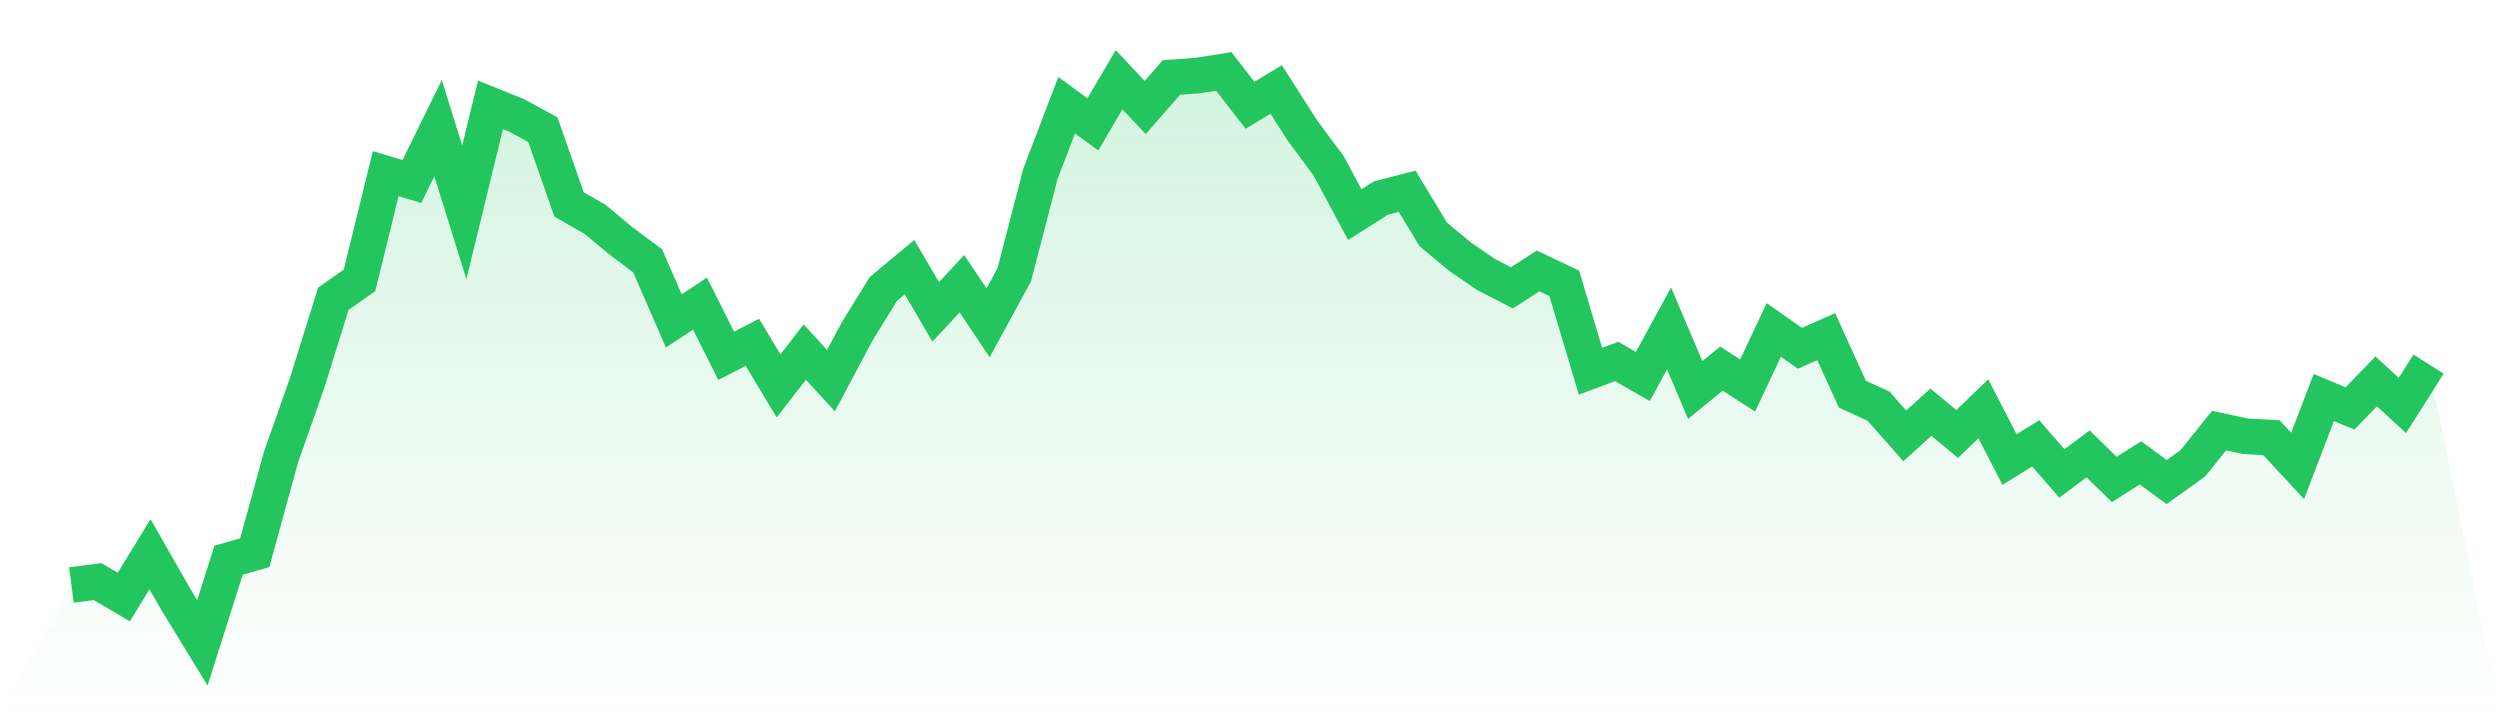
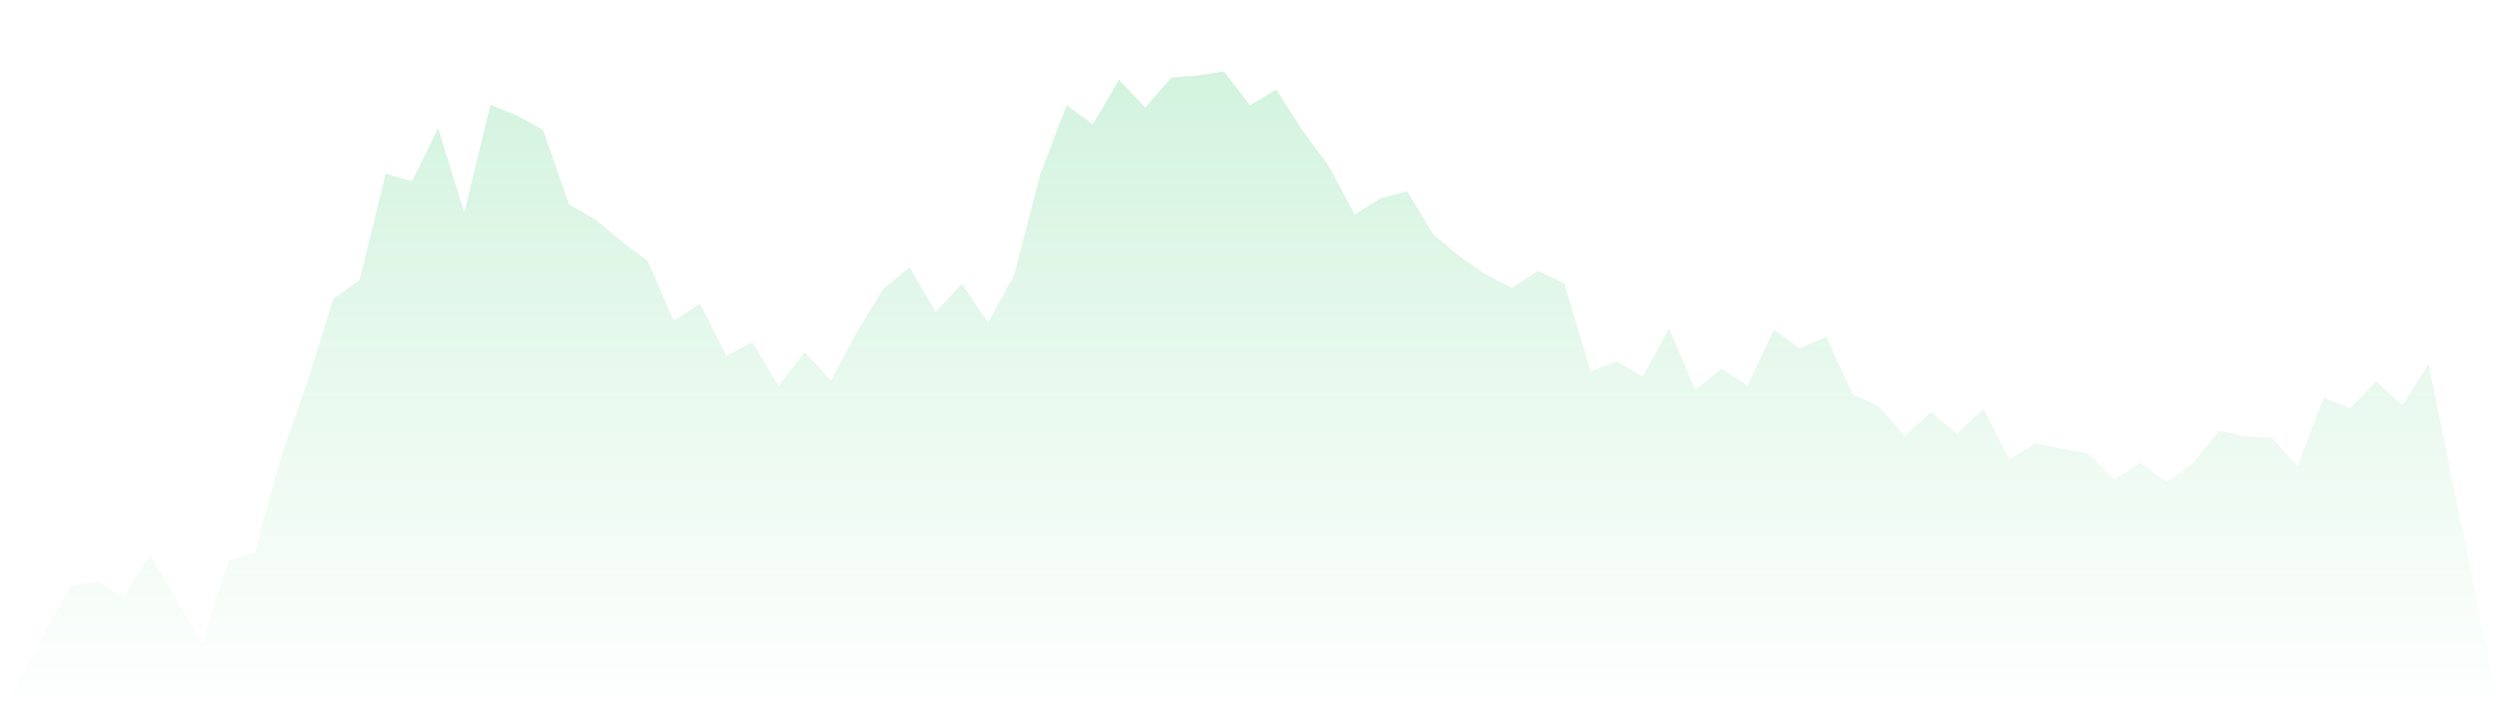
<svg xmlns="http://www.w3.org/2000/svg" viewBox="0 0 140 40">
  <defs>
    <linearGradient id="gradient" x1="0" x2="0" y1="0" y2="1">
      <stop offset="0%" stop-color="#22c55e" stop-opacity="0.2" />
      <stop offset="100%" stop-color="#22c55e" stop-opacity="0" />
    </linearGradient>
  </defs>
-   <path d="M4,32.76 L4,32.76 L5.467,32.571 L6.933,33.433 L8.4,31.035 L9.867,33.602 L11.333,36 L12.8,31.371 L14.267,30.951 L15.733,25.607 L17.2,21.441 L18.667,16.728 L20.133,15.698 L21.6,9.723 L23.067,10.164 L24.533,7.177 L26,11.89 L27.467,5.872 L28.933,6.462 L30.4,7.261 L31.867,11.448 L33.333,12.289 L34.8,13.51 L36.267,14.604 L37.733,17.97 L39.2,17.002 L40.667,19.926 L42.133,19.169 L43.6,21.609 L45.067,19.716 L46.533,21.315 L48,18.559 L49.467,16.181 L50.933,14.961 L52.4,17.465 L53.867,15.887 L55.333,18.075 L56.8,15.382 L58.267,9.723 L59.733,5.893 L61.2,6.966 L62.667,4.463 L64.133,6.02 L65.6,4.337 L67.067,4.231 L68.533,4 L70,5.893 L71.467,5.01 L72.933,7.303 L74.4,9.281 L75.867,12.016 L77.333,11.09 L78.8,10.711 L80.267,13.131 L81.733,14.351 L83.2,15.361 L84.667,16.118 L86.133,15.172 L87.6,15.866 L89.067,20.789 L90.533,20.242 L92,21.083 L93.467,18.391 L94.933,21.841 L96.4,20.642 L97.867,21.588 L99.333,18.475 L100.8,19.506 L102.267,18.853 L103.733,22.072 L105.2,22.746 L106.667,24.408 L108.133,23.082 L109.6,24.302 L111.067,22.893 L112.533,25.733 L114,24.828 L115.467,26.512 L116.933,25.417 L118.4,26.848 L119.867,25.922 L121.333,26.995 L122.8,25.943 L124.267,24.113 L125.733,24.429 L127.2,24.513 L128.667,26.091 L130.133,22.262 L131.6,22.872 L133.067,21.357 L134.533,22.703 L136,20.389 L140,40 L0,40 z" fill="url(#gradient)" />
-   <path d="M4,32.76 L4,32.76 L5.467,32.571 L6.933,33.433 L8.4,31.035 L9.867,33.602 L11.333,36 L12.8,31.371 L14.267,30.951 L15.733,25.607 L17.2,21.441 L18.667,16.728 L20.133,15.698 L21.6,9.723 L23.067,10.164 L24.533,7.177 L26,11.89 L27.467,5.872 L28.933,6.462 L30.4,7.261 L31.867,11.448 L33.333,12.289 L34.8,13.51 L36.267,14.604 L37.733,17.97 L39.2,17.002 L40.667,19.926 L42.133,19.169 L43.6,21.609 L45.067,19.716 L46.533,21.315 L48,18.559 L49.467,16.181 L50.933,14.961 L52.4,17.465 L53.867,15.887 L55.333,18.075 L56.8,15.382 L58.267,9.723 L59.733,5.893 L61.2,6.966 L62.667,4.463 L64.133,6.02 L65.6,4.337 L67.067,4.231 L68.533,4 L70,5.893 L71.467,5.01 L72.933,7.303 L74.4,9.281 L75.867,12.016 L77.333,11.09 L78.8,10.711 L80.267,13.131 L81.733,14.351 L83.2,15.361 L84.667,16.118 L86.133,15.172 L87.6,15.866 L89.067,20.789 L90.533,20.242 L92,21.083 L93.467,18.391 L94.933,21.841 L96.4,20.642 L97.867,21.588 L99.333,18.475 L100.8,19.506 L102.267,18.853 L103.733,22.072 L105.2,22.746 L106.667,24.408 L108.133,23.082 L109.6,24.302 L111.067,22.893 L112.533,25.733 L114,24.828 L115.467,26.512 L116.933,25.417 L118.4,26.848 L119.867,25.922 L121.333,26.995 L122.8,25.943 L124.267,24.113 L125.733,24.429 L127.2,24.513 L128.667,26.091 L130.133,22.262 L131.6,22.872 L133.067,21.357 L134.533,22.703 L136,20.389" fill="none" stroke="#22c55e" stroke-width="2" />
+   <path d="M4,32.76 L4,32.76 L5.467,32.571 L6.933,33.433 L8.4,31.035 L9.867,33.602 L11.333,36 L12.8,31.371 L14.267,30.951 L15.733,25.607 L17.2,21.441 L18.667,16.728 L20.133,15.698 L21.6,9.723 L23.067,10.164 L24.533,7.177 L26,11.89 L27.467,5.872 L28.933,6.462 L30.4,7.261 L31.867,11.448 L33.333,12.289 L34.8,13.51 L36.267,14.604 L37.733,17.97 L39.2,17.002 L40.667,19.926 L42.133,19.169 L43.6,21.609 L45.067,19.716 L46.533,21.315 L48,18.559 L49.467,16.181 L50.933,14.961 L52.4,17.465 L53.867,15.887 L55.333,18.075 L56.8,15.382 L58.267,9.723 L59.733,5.893 L61.2,6.966 L62.667,4.463 L64.133,6.02 L65.6,4.337 L67.067,4.231 L68.533,4 L70,5.893 L71.467,5.01 L72.933,7.303 L74.4,9.281 L75.867,12.016 L77.333,11.09 L78.8,10.711 L80.267,13.131 L81.733,14.351 L83.2,15.361 L84.667,16.118 L86.133,15.172 L87.6,15.866 L89.067,20.789 L90.533,20.242 L92,21.083 L93.467,18.391 L94.933,21.841 L96.4,20.642 L97.867,21.588 L99.333,18.475 L100.8,19.506 L102.267,18.853 L103.733,22.072 L105.2,22.746 L106.667,24.408 L108.133,23.082 L109.6,24.302 L111.067,22.893 L112.533,25.733 L114,24.828 L116.933,25.417 L118.4,26.848 L119.867,25.922 L121.333,26.995 L122.8,25.943 L124.267,24.113 L125.733,24.429 L127.2,24.513 L128.667,26.091 L130.133,22.262 L131.6,22.872 L133.067,21.357 L134.533,22.703 L136,20.389 L140,40 L0,40 z" fill="url(#gradient)" />
</svg>